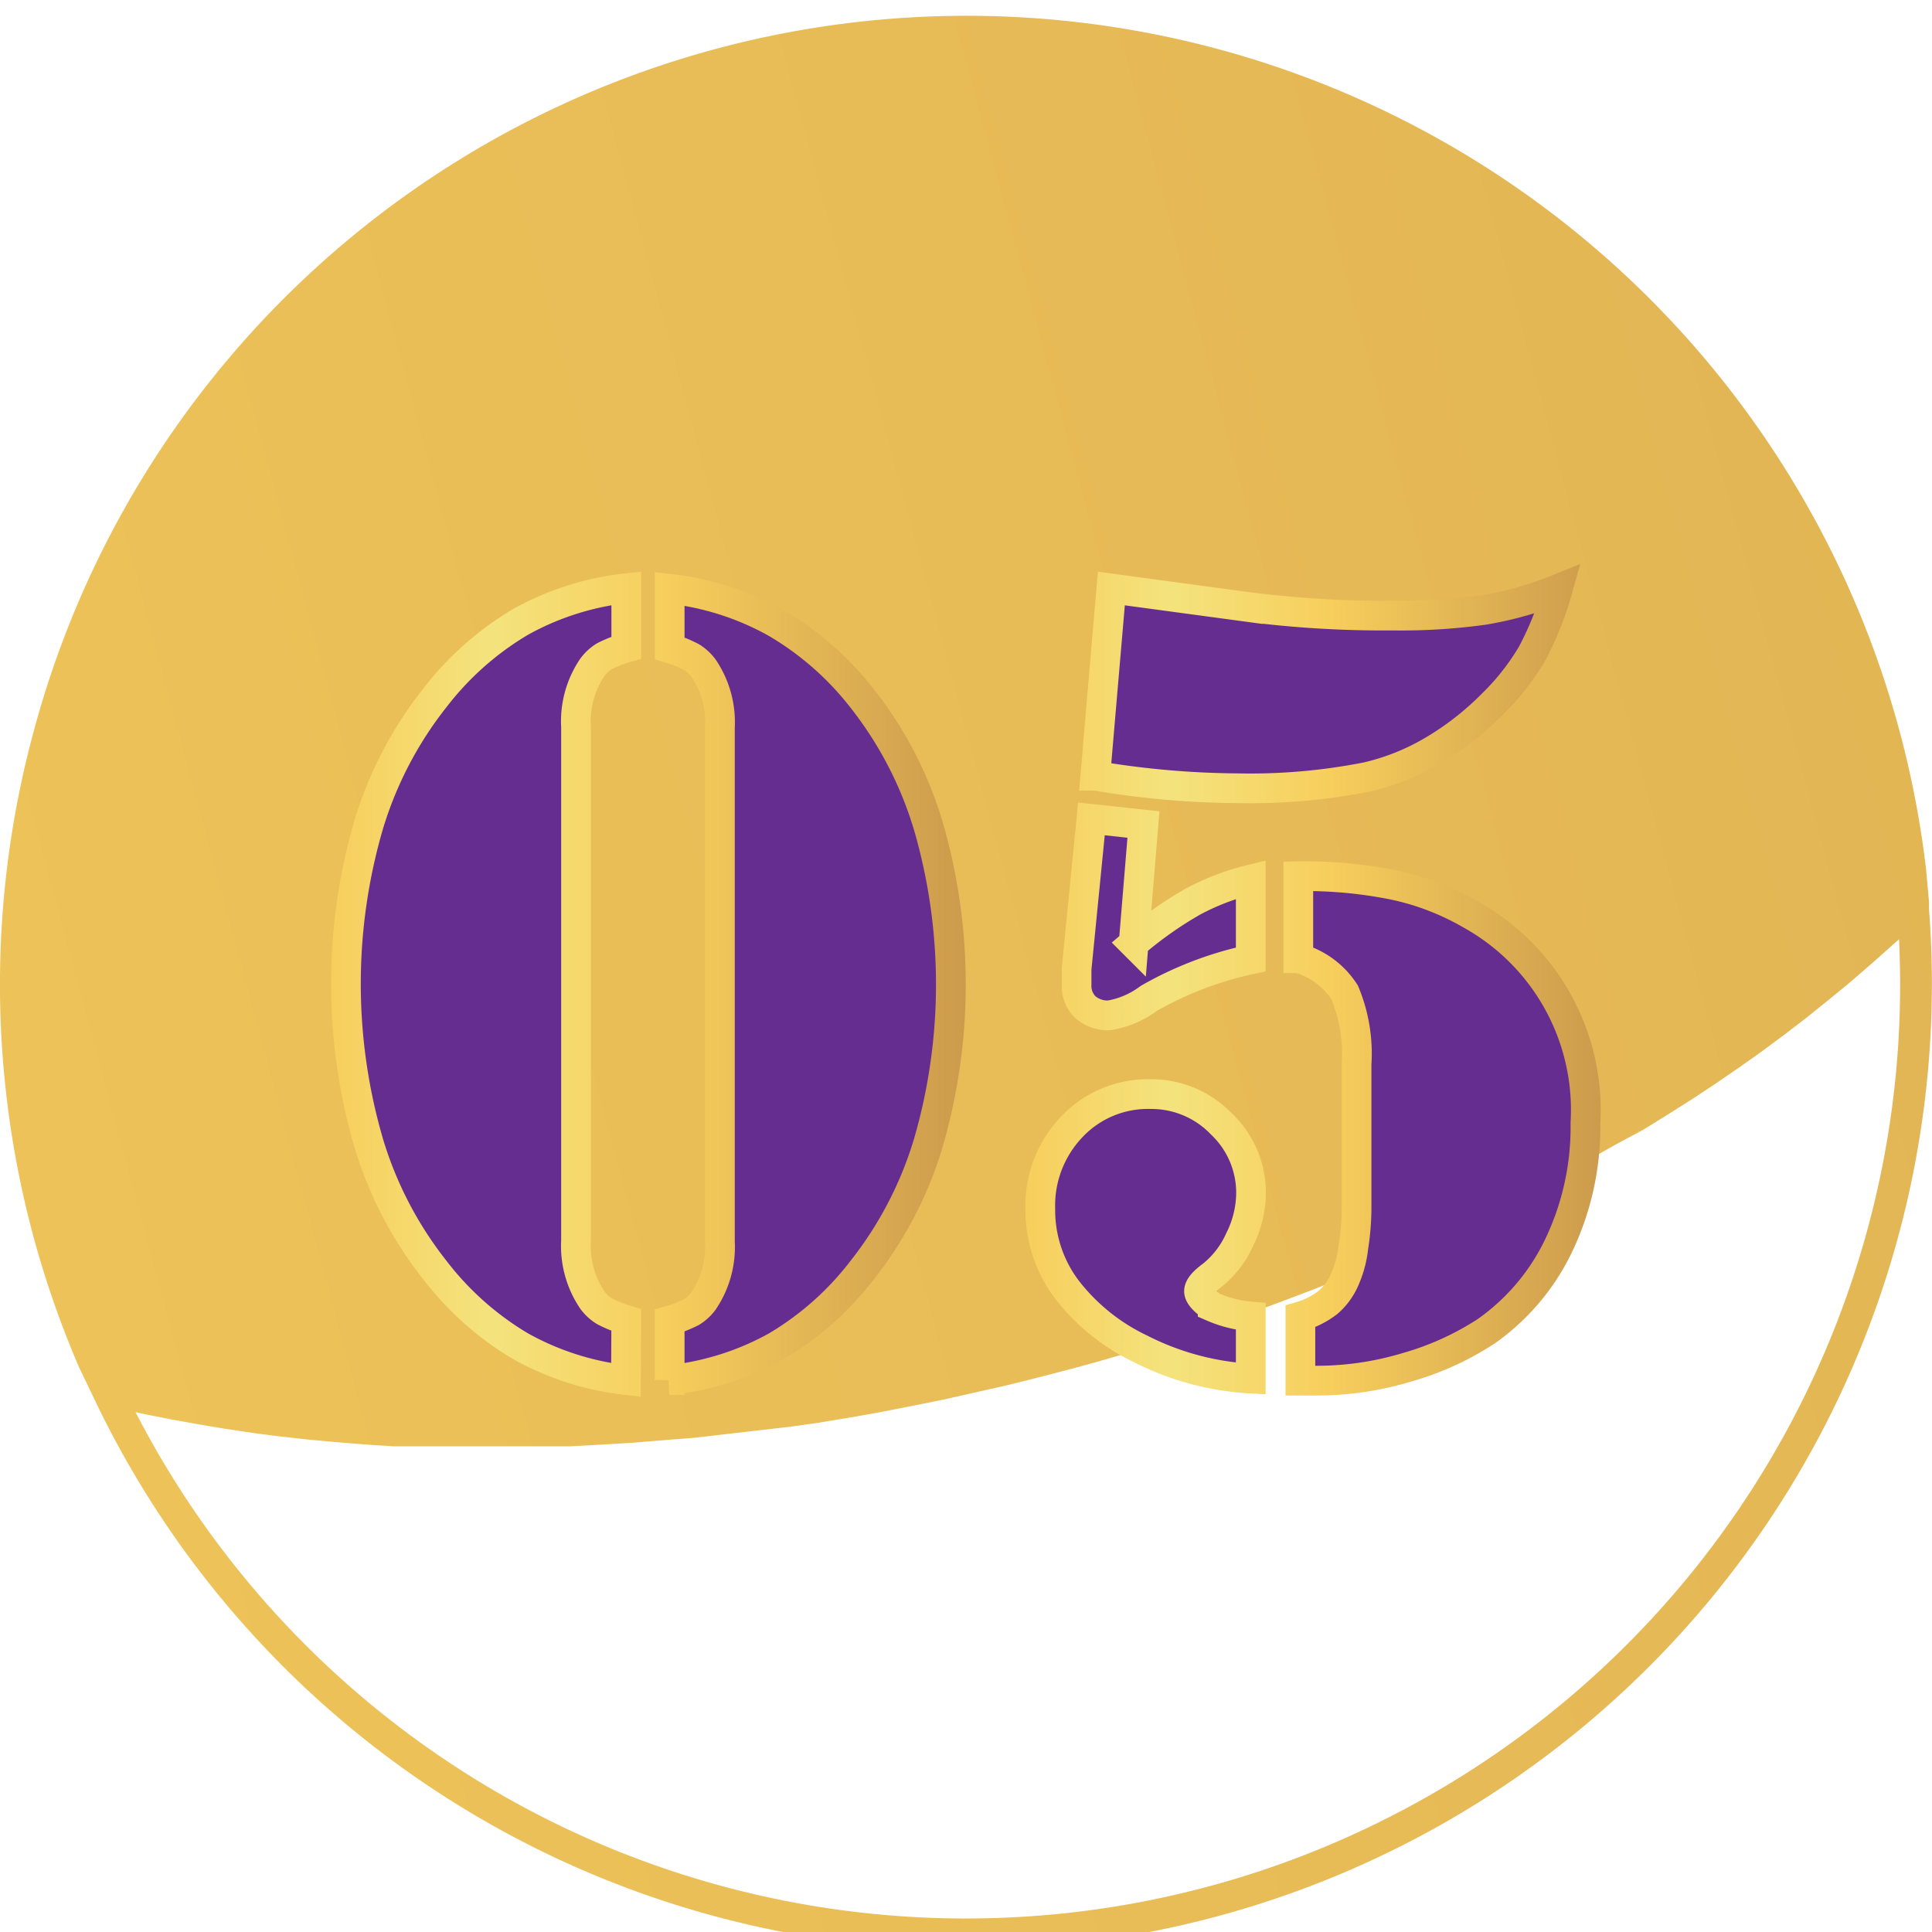
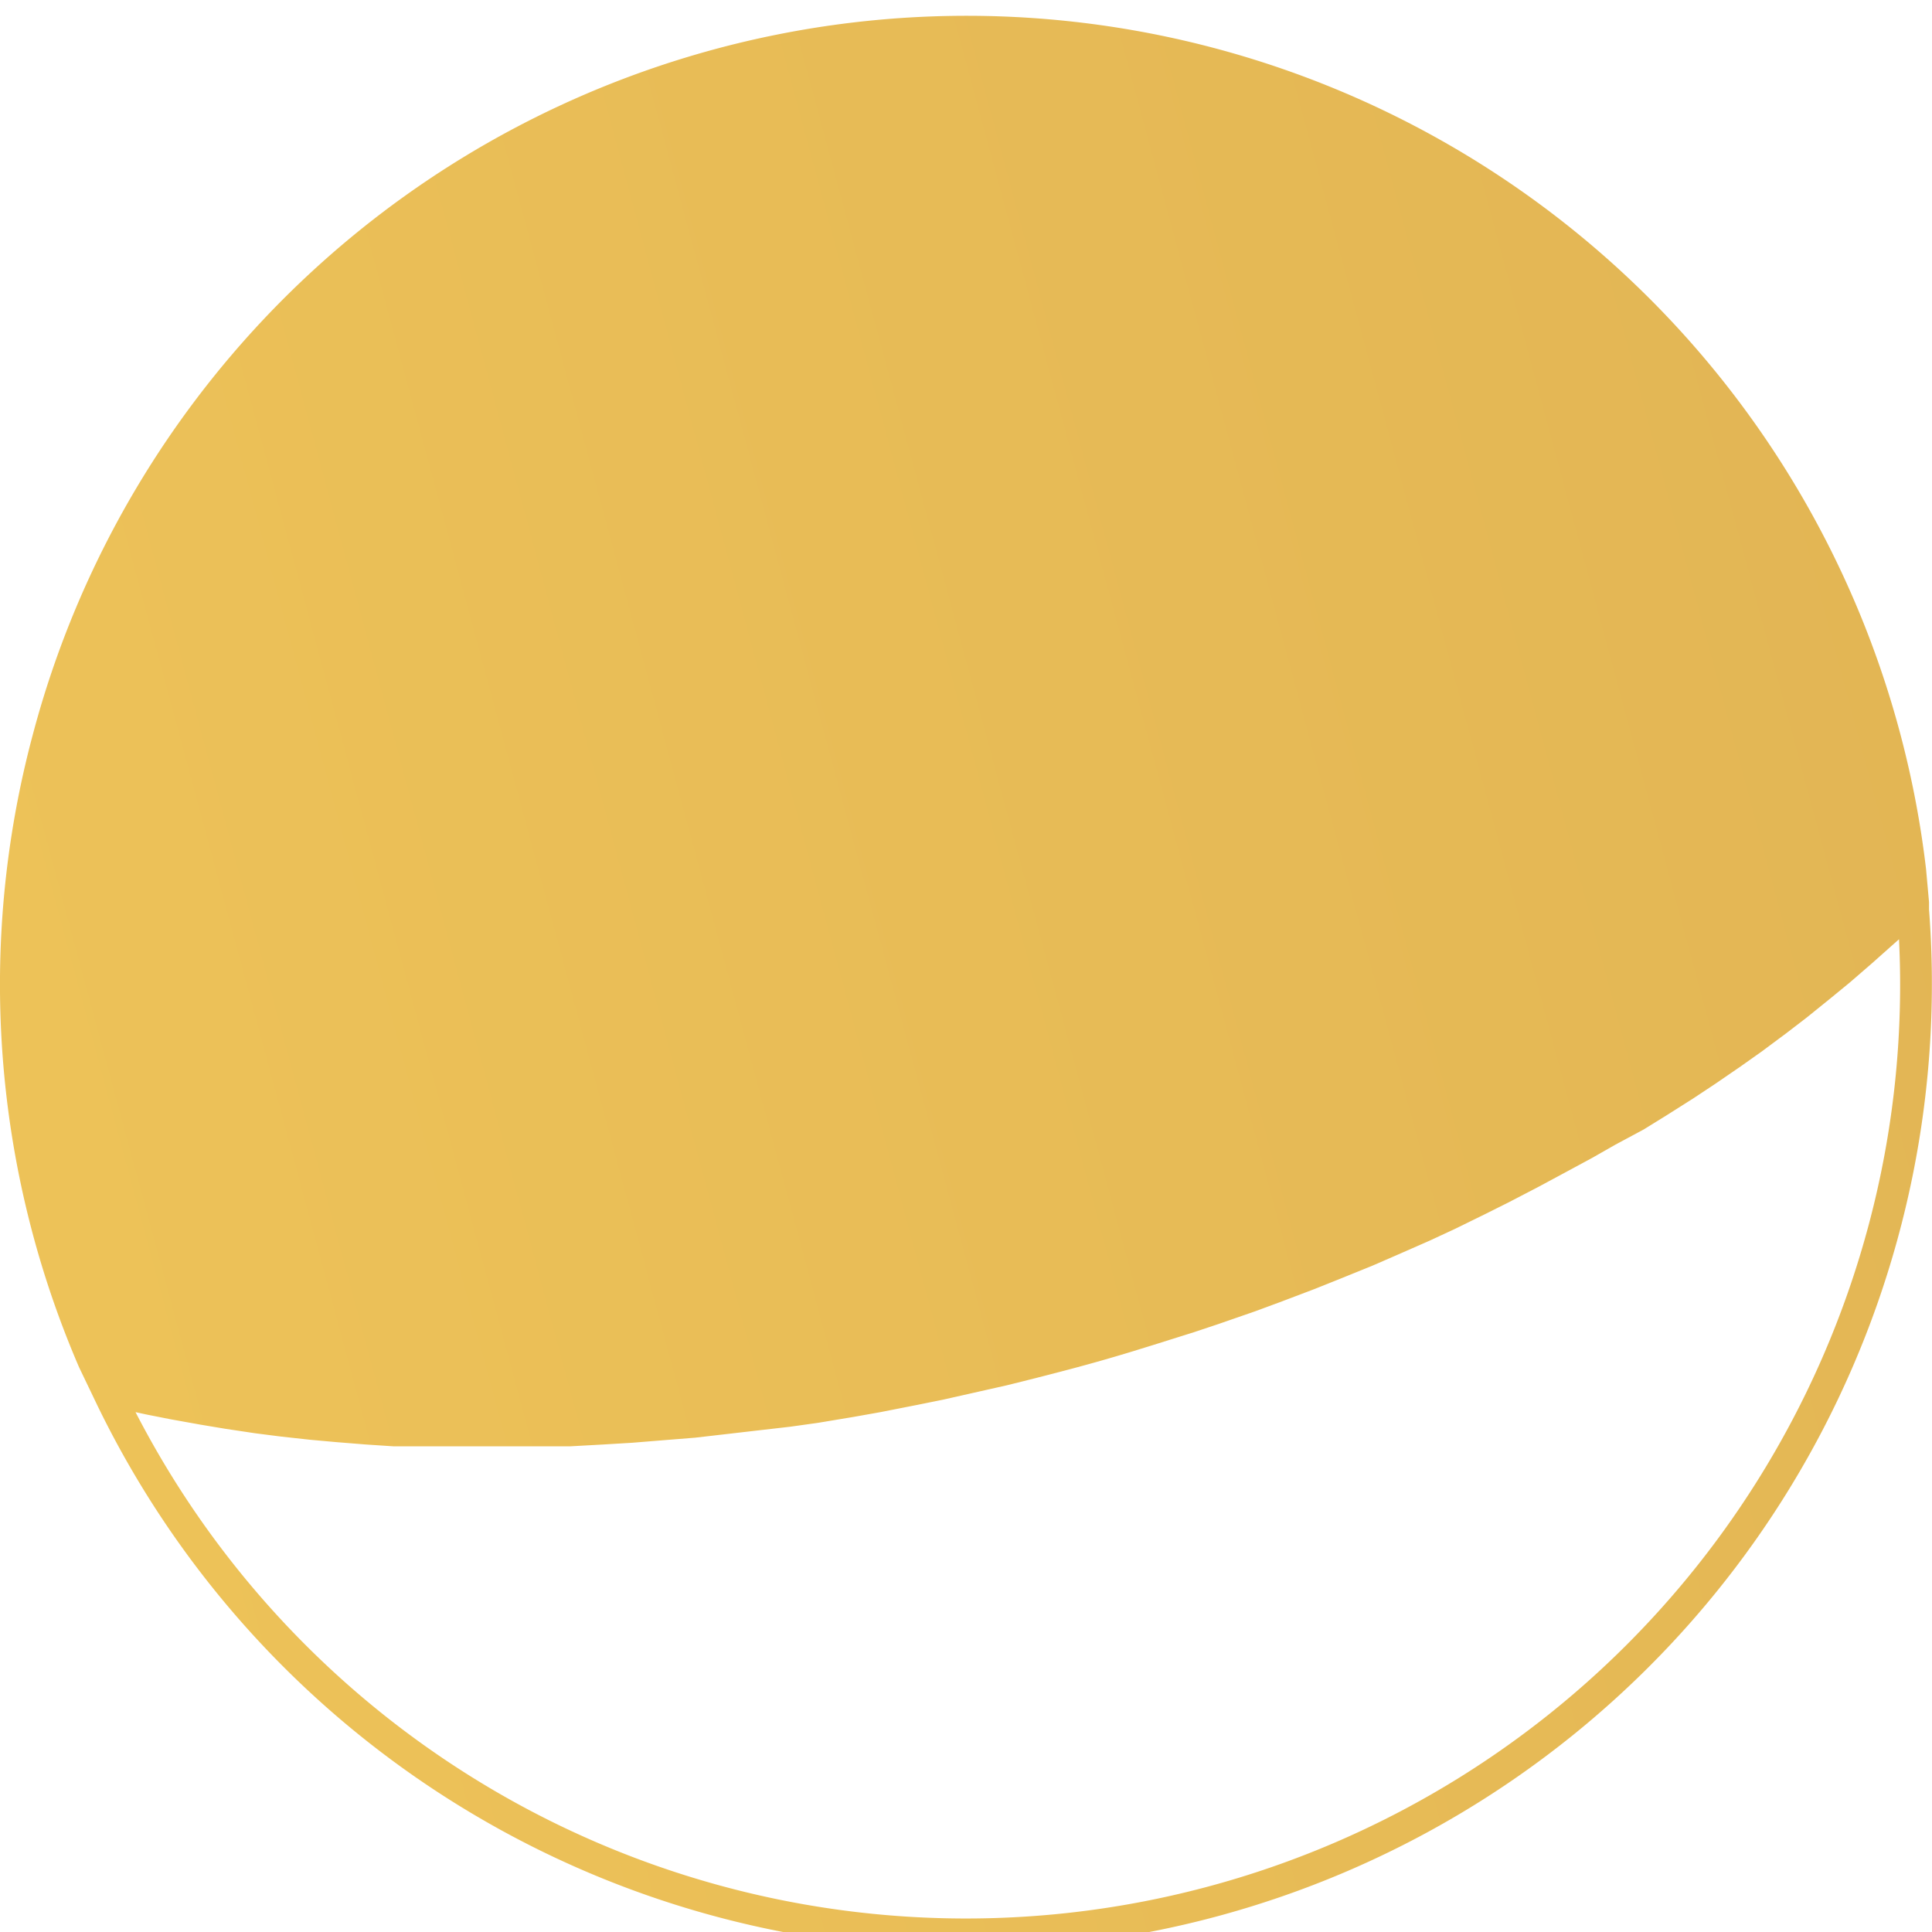
<svg xmlns="http://www.w3.org/2000/svg" xmlns:xlink="http://www.w3.org/1999/xlink" id="Layer_1" data-name="Layer 1" viewBox="0 0 65 65">
  <defs>
    <style>.cls-1{fill:url(#Áåçûìÿííûé_ãðàäèåíò_33);}.cls-2,.cls-3{fill:#662d91;stroke-miterlimit:10;}.cls-2{stroke:url(#Áåçûìÿííûé_ãðàäèåíò_33-2);}.cls-3{stroke:url(#Áåçûìÿííûé_ãðàäèåíò_33-3);}</style>
    <linearGradient id="Áåçûìÿííûé_ãðàäèåíò_33" x1="-349.34" y1="136.06" x2="199.66" y2="-11.94" gradientUnits="userSpaceOnUse">
      <stop offset="0" stop-color="#f7ce5c" />
      <stop offset="0.25" stop-color="#f4e37d" />
      <stop offset="0.53" stop-color="#f7ce5c" />
      <stop offset="1" stop-color="#cc9b4c" />
    </linearGradient>
    <linearGradient id="Áåçûìÿííûé_ãðàäèåíò_33-2" x1="11.14" y1="33.11" x2="32.46" y2="33.11" xlink:href="#Áåçûìÿííûé_ãðàäèåíò_33" />
    <linearGradient id="Áåçûìÿííûé_ãðàäèåíò_33-3" x1="34.52" y1="32.95" x2="53.86" y2="32.95" xlink:href="#Áåçûìÿííûé_ãðàäèåíò_33" />
  </defs>
  <title>No.05</title>
  <path class="cls-1" d="M1.1,24.73A32.51,32.51,0,0,0,2.66,46h0l.48,1,.11.23h0A32.49,32.49,0,0,0,64.9,30.6h0l0-.25-.1-1.11,0,0A32.5,32.5,0,0,0,1.1,24.73ZM62.87,41.21a31.43,31.43,0,0,1-58.31,6.3l.37.08.81.16,1,.18.84.14,1,.15.86.11,1,.11.89.08,1,.08.91.06,1,0,.92,0h2l1.08,0,.94,0,1.09-.06,1-.06,1.11-.09,1-.08,1.13-.13.95-.11L26.59,48l.93-.13,1.2-.2.9-.16,1.27-.25.84-.17,1.42-.32.71-.16q1.06-.26,2.12-.54t2.11-.6l.68-.21,1.4-.44.81-.27,1.24-.43.84-.31,1.16-.44.85-.34,1.11-.45.85-.37,1.07-.47.84-.39,1-.49.82-.41,1-.52.8-.43,1-.54.79-.45L55.3,38l.76-.47.9-.57.74-.49.86-.59.72-.51.82-.61.69-.53.78-.63.67-.55.74-.64.64-.57.27-.24A31.34,31.34,0,0,1,62.87,41.21Z" />
-   <path class="cls-2" d="M21.06,46.43a9.42,9.42,0,0,1-3.55-1.14,10.18,10.18,0,0,1-2.88-2.56,12.85,12.85,0,0,1-2.23-4.29,19.1,19.1,0,0,1,0-10.68,12.85,12.85,0,0,1,2.23-4.28,10.17,10.17,0,0,1,2.89-2.56,9.43,9.43,0,0,1,3.55-1.13v2a4.09,4.09,0,0,0-.74.29,1.45,1.45,0,0,0-.4.37,3.24,3.24,0,0,0-.55,2V41.74a3.25,3.25,0,0,0,.55,2,1.44,1.44,0,0,0,.4.37,4,4,0,0,0,.74.3Zm1.47,0v-2a4.11,4.11,0,0,0,.74-.29,1.44,1.44,0,0,0,.4-.37,3.24,3.24,0,0,0,.55-2V24.48a3.25,3.25,0,0,0-.55-2,1.46,1.46,0,0,0-.4-.37,4.08,4.08,0,0,0-.74-.3v-2a9.43,9.43,0,0,1,3.55,1.13A10.18,10.18,0,0,1,29,23.49a12.86,12.86,0,0,1,2.23,4.29,19.12,19.12,0,0,1,0,10.68A12.85,12.85,0,0,1,29,42.74a10.17,10.17,0,0,1-2.89,2.56A9.42,9.42,0,0,1,22.52,46.43Z" />
-   <path class="cls-3" d="M42.08,44.29v2.09a9.27,9.27,0,0,1-3.71-1,6.85,6.85,0,0,1-2.48-2A4.43,4.43,0,0,1,35,40.67a3.83,3.83,0,0,1,1.06-2.76,3.52,3.52,0,0,1,2.66-1.1,3.26,3.26,0,0,1,2.37,1,3.19,3.19,0,0,1,1,2.34,3.55,3.55,0,0,1-.38,1.55,3.25,3.25,0,0,1-.93,1.21q-.44.32-.44.53t.46.53A4,4,0,0,0,42.08,44.29ZM36.72,27.55l1.75.19-.33,4a12.88,12.88,0,0,1,2-1.41,8.24,8.24,0,0,1,1.94-.74v2.69a11.86,11.86,0,0,0-3.43,1.31,3.06,3.06,0,0,1-1.33.57,1.14,1.14,0,0,1-.81-.28,1,1,0,0,1-.29-.75q0-.23,0-.53Zm.13-1.45.54-6.3.74.1,3.85.52a35.67,35.67,0,0,0,4.87.29,20.09,20.09,0,0,0,3.08-.19,11.83,11.83,0,0,0,2.48-.7A10.76,10.76,0,0,1,51.54,22a8.1,8.1,0,0,1-1.33,1.69,9.86,9.86,0,0,1-2,1.56,7.82,7.82,0,0,1-2.22.89,20.2,20.2,0,0,1-4.34.38A29.61,29.61,0,0,1,36.86,26.1Zm6.83,6.14V29.48a15,15,0,0,1,3.29.31,8.83,8.83,0,0,1,2.55,1,7.52,7.52,0,0,1,3.82,7,9.22,9.22,0,0,1-.88,4.07A7.46,7.46,0,0,1,50,44.79,9.74,9.74,0,0,1,47.34,46a10.49,10.49,0,0,1-3,.45h-.59V44.29a2.8,2.8,0,0,0,.94-.48,2.18,2.18,0,0,0,.58-.83,3.6,3.6,0,0,0,.26-1,8.77,8.77,0,0,0,.11-1.31V35.8a5.34,5.34,0,0,0-.4-2.41A2.72,2.72,0,0,0,43.69,32.24Z" />
</svg>